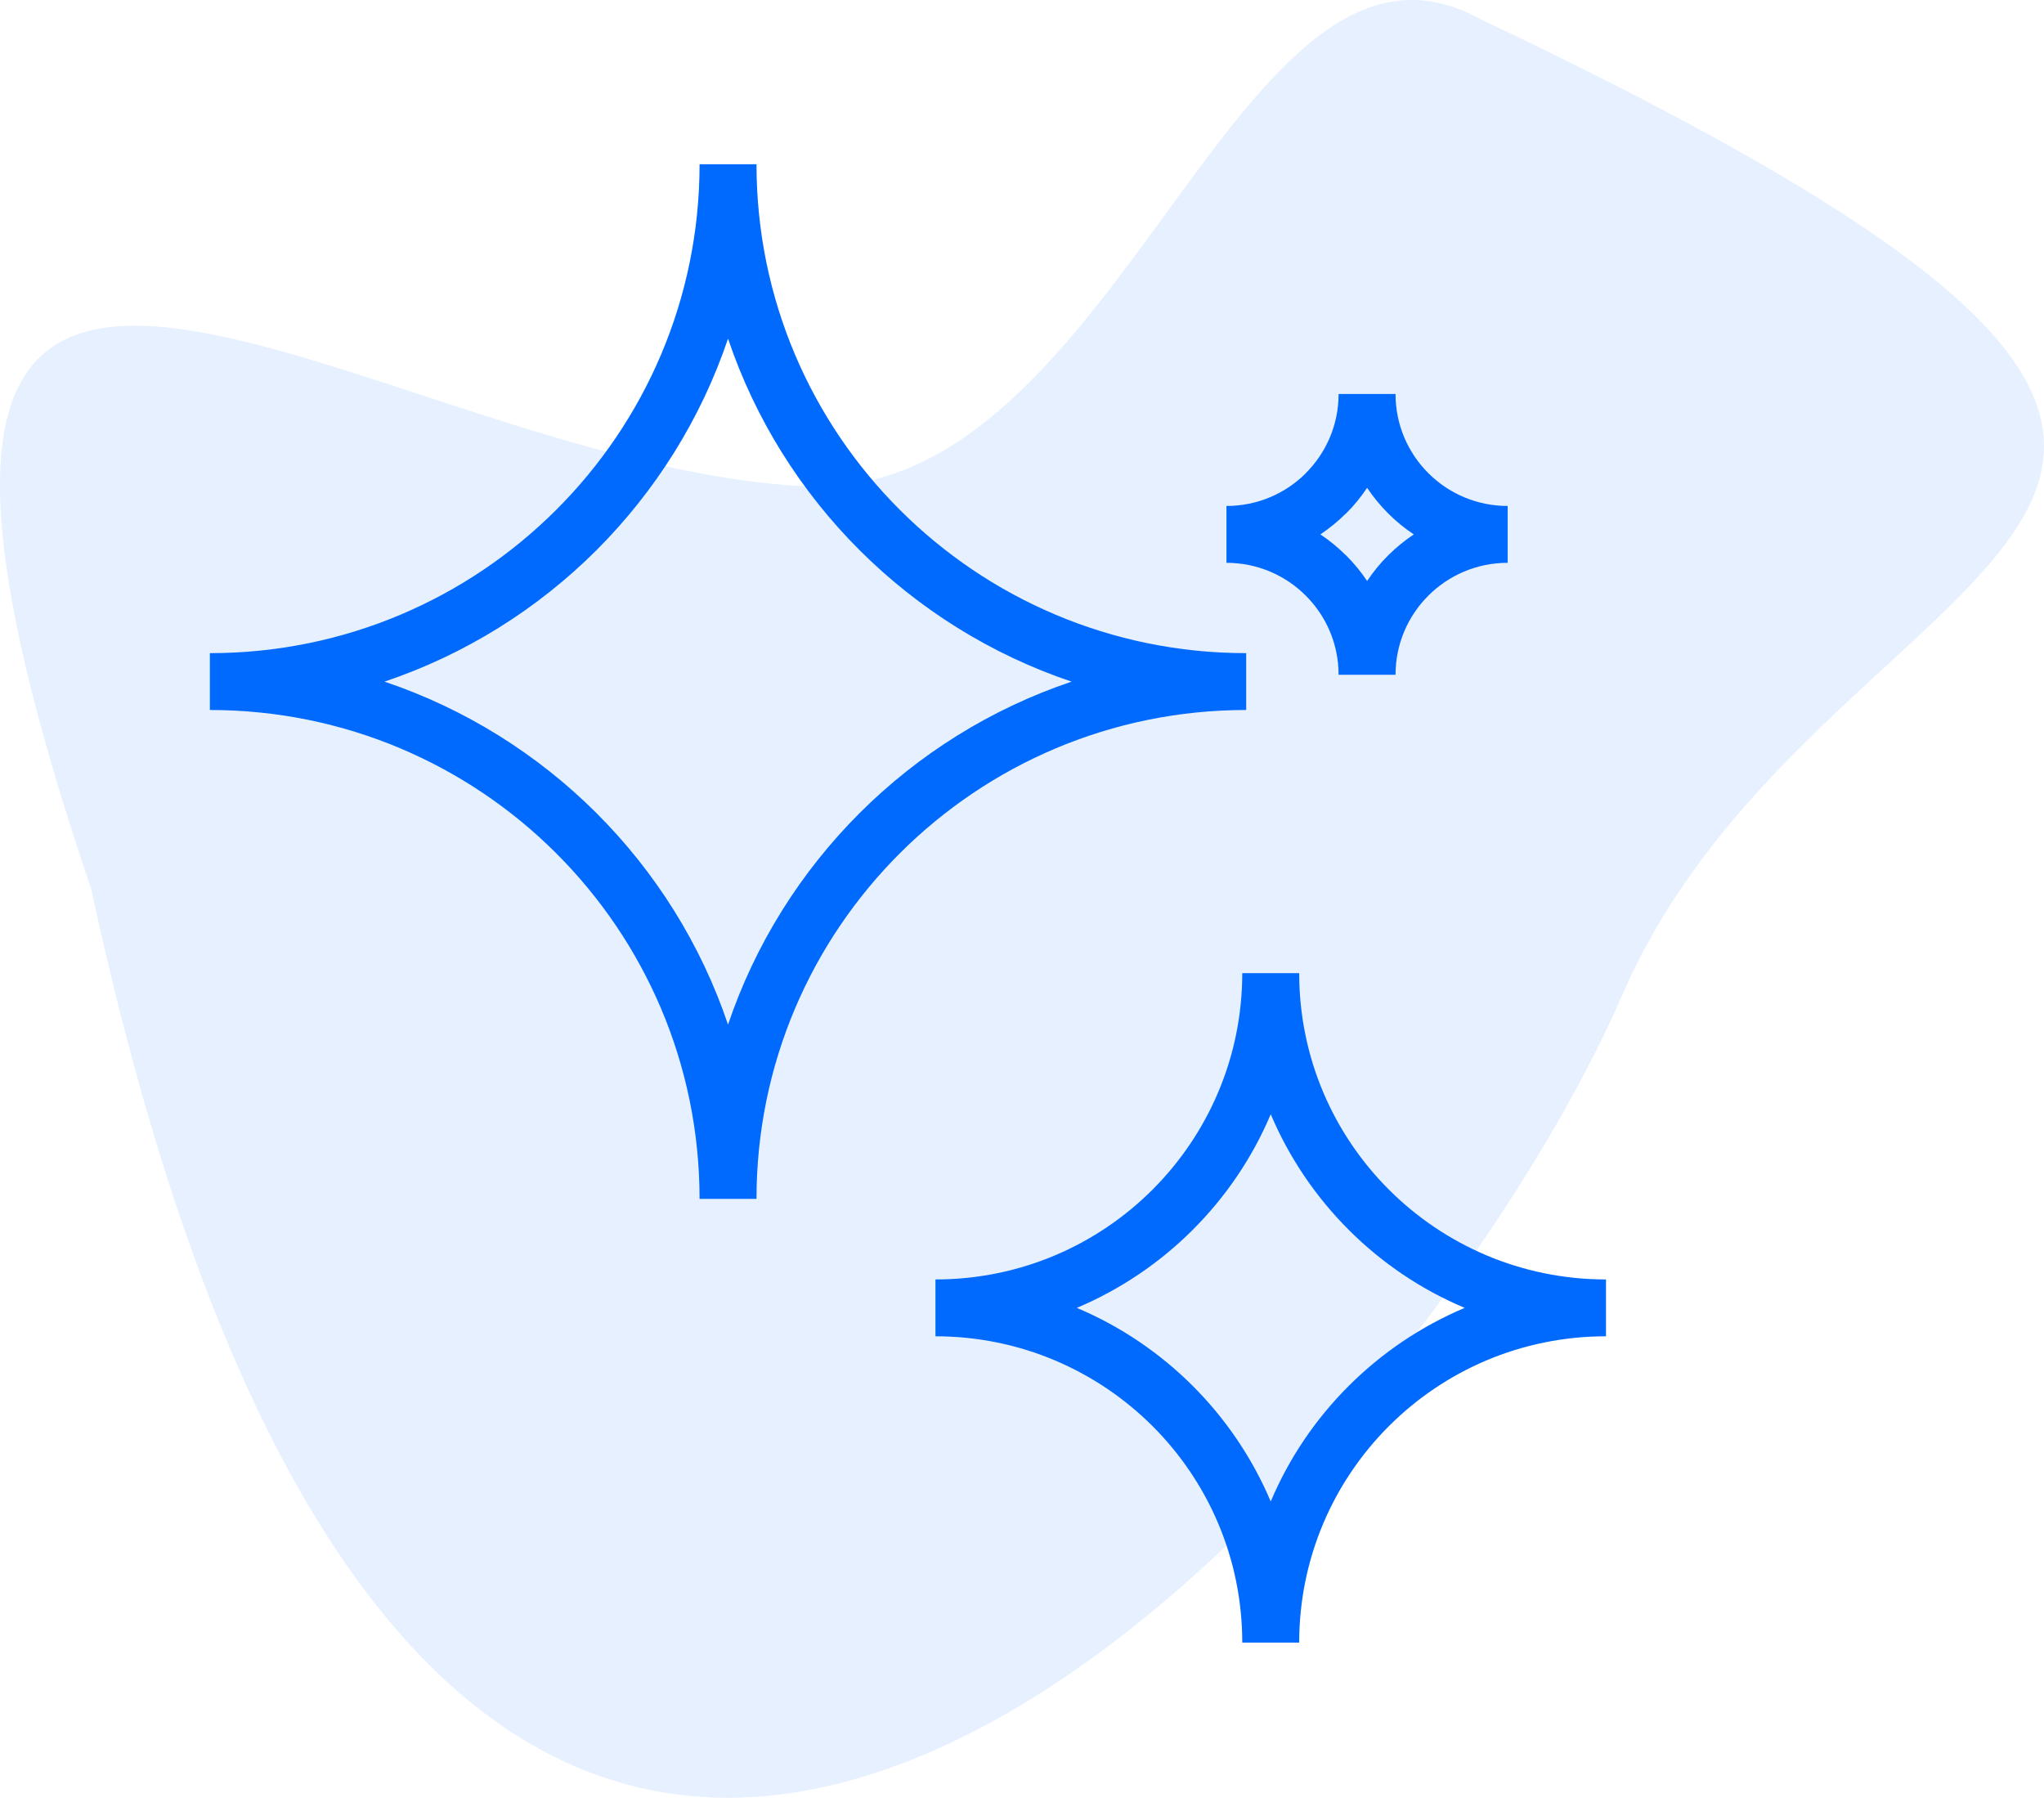
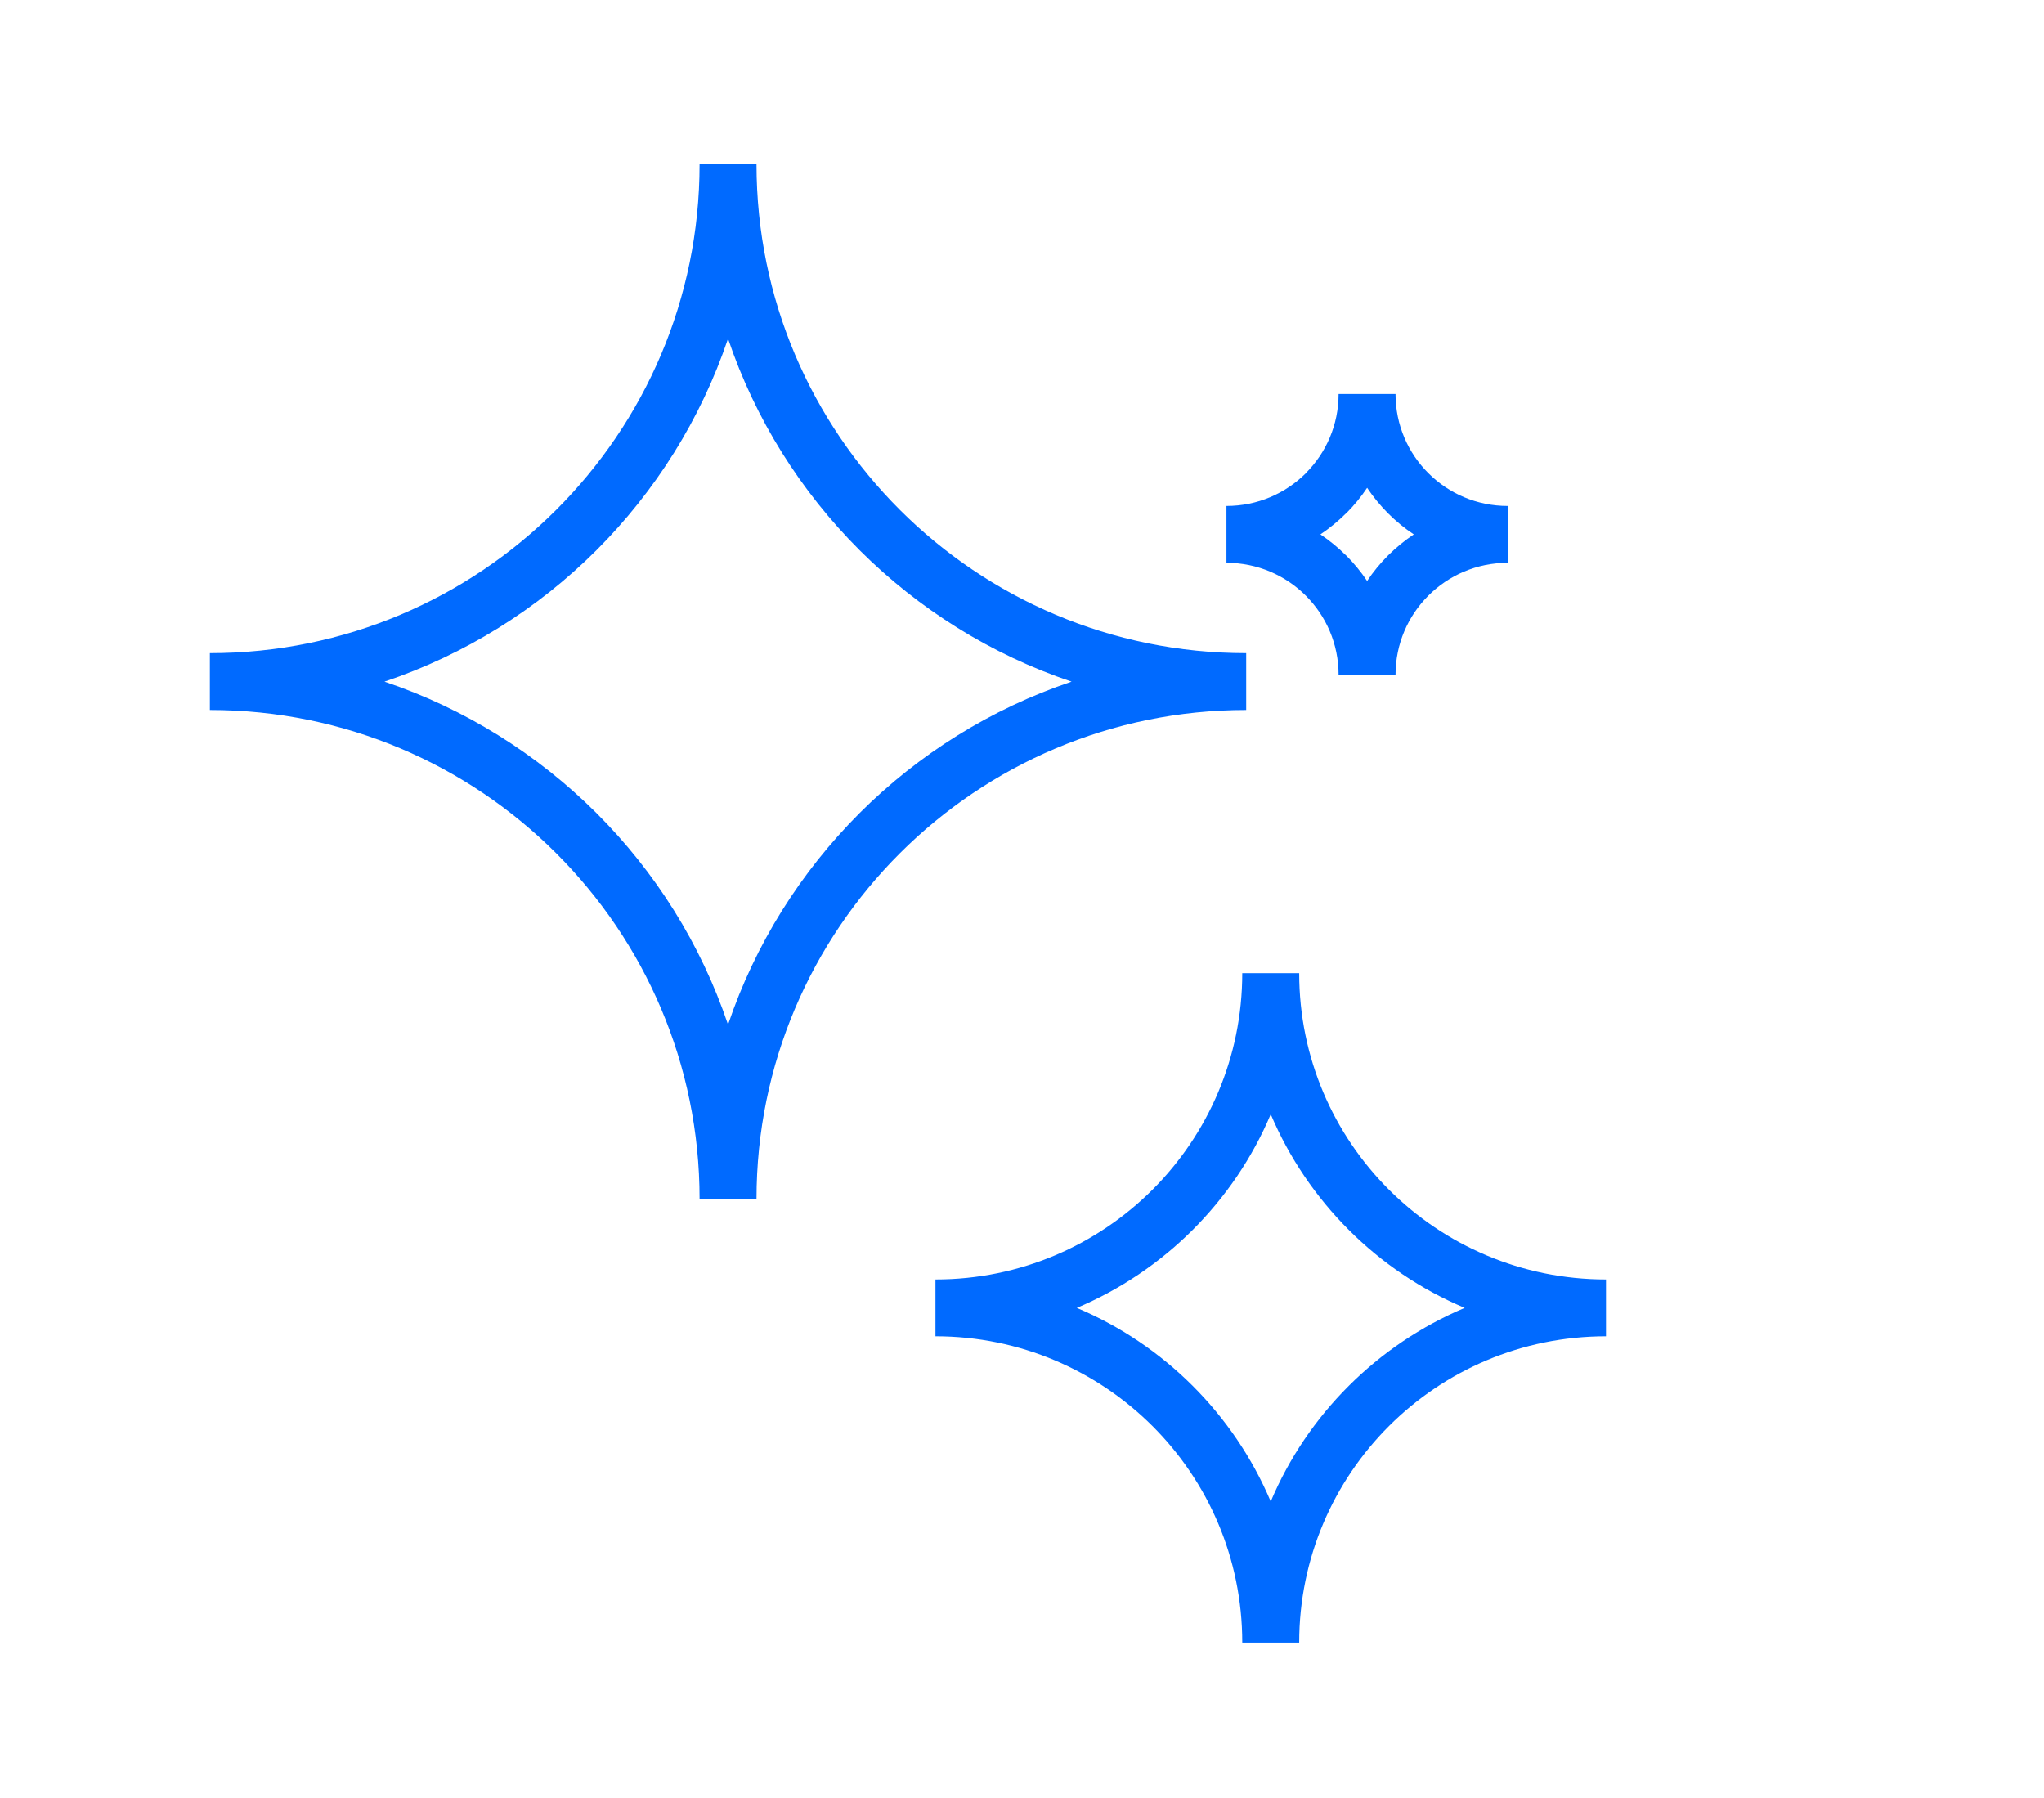
<svg xmlns="http://www.w3.org/2000/svg" fill="none" viewBox="0 0 224 197" height="197" width="224">
-   <path fill-opacity="0.1" fill="#006AFF" d="M177.765 109.068C155.376 160.748 50.166 283.958 10.012 97.473C-25.013 -5.636 39.293 50.912 88.325 53.297C122.757 54.972 135.49 -12.39 162.095 2.024C277.688 56.873 200.153 57.389 177.765 109.068Z" />
  <path fill="#006AFF" d="M76.665 131.377C76.665 116.584 70.657 103.191 60.946 93.495C51.234 83.8 37.818 77.803 23 77.803V71.574C37.818 71.574 51.233 65.577 60.946 55.881C70.658 46.186 76.665 32.793 76.665 18H82.904C82.904 32.792 88.911 46.185 98.623 55.881C108.335 65.577 121.751 71.574 136.569 71.574V77.803C121.751 77.803 108.335 83.8 98.623 93.495C88.912 103.19 82.904 116.584 82.904 131.377H76.665ZM65.361 89.095C71.819 95.542 76.805 103.451 79.784 112.282C82.763 103.452 87.757 95.542 94.208 89.095C100.666 82.648 108.589 77.67 117.434 74.696C108.589 71.722 100.666 66.737 94.208 60.297C87.75 53.85 82.763 45.941 79.784 37.11C76.805 45.94 71.812 53.85 65.361 60.297C58.903 66.744 50.98 71.722 42.135 74.696C50.98 77.67 58.903 82.655 65.361 89.095ZM146.695 73.944H152.935C152.935 70.555 154.308 67.49 156.534 65.268C158.759 63.046 161.83 61.675 165.224 61.675V55.446C161.83 55.446 158.759 54.075 156.534 51.853C154.308 49.632 152.935 46.566 152.935 43.178H146.695C146.695 46.566 145.322 49.632 143.096 51.853L143.104 51.86C140.878 54.075 137.808 55.446 134.406 55.446V61.675C137.8 61.675 140.871 63.046 143.096 65.268C145.322 67.49 146.695 70.555 146.695 73.944ZM147.512 60.867C146.653 60.009 145.709 59.236 144.702 58.561C145.709 57.886 146.646 57.112 147.505 56.262H147.519C148.378 55.404 149.146 54.469 149.822 53.456C150.498 54.469 151.273 55.404 152.125 56.262C152.984 57.12 153.921 57.886 154.935 58.561C153.928 59.236 152.984 60.009 152.125 60.86C151.266 61.717 150.498 62.652 149.822 63.665C149.146 62.653 148.371 61.717 147.519 60.86L147.512 60.867ZM136.138 180H142.378C142.378 170.734 146.139 162.339 152.223 156.264C158.308 150.188 166.71 146.435 176 146.435V140.206C166.718 140.206 158.309 136.452 152.223 130.377C146.138 124.303 142.378 115.915 142.378 106.641H136.138C136.138 115.907 132.371 124.302 126.293 130.377C120.208 136.452 111.806 140.206 102.516 140.206V146.435C111.798 146.435 120.207 150.196 126.293 156.264C132.378 162.338 136.138 170.726 136.138 180ZM130.702 151.863C134.314 155.47 137.237 159.765 139.258 164.539C141.273 159.766 144.195 155.47 147.815 151.863C151.428 148.256 155.731 145.339 160.513 143.321C155.731 141.31 151.428 138.392 147.815 134.779C144.202 131.172 141.28 126.869 139.258 122.102C137.244 126.876 134.314 131.172 130.702 134.779C127.089 138.385 122.786 141.303 118.004 143.321C122.786 145.332 127.089 148.256 130.702 151.863Z" clip-rule="evenodd" fill-rule="evenodd" />
</svg>